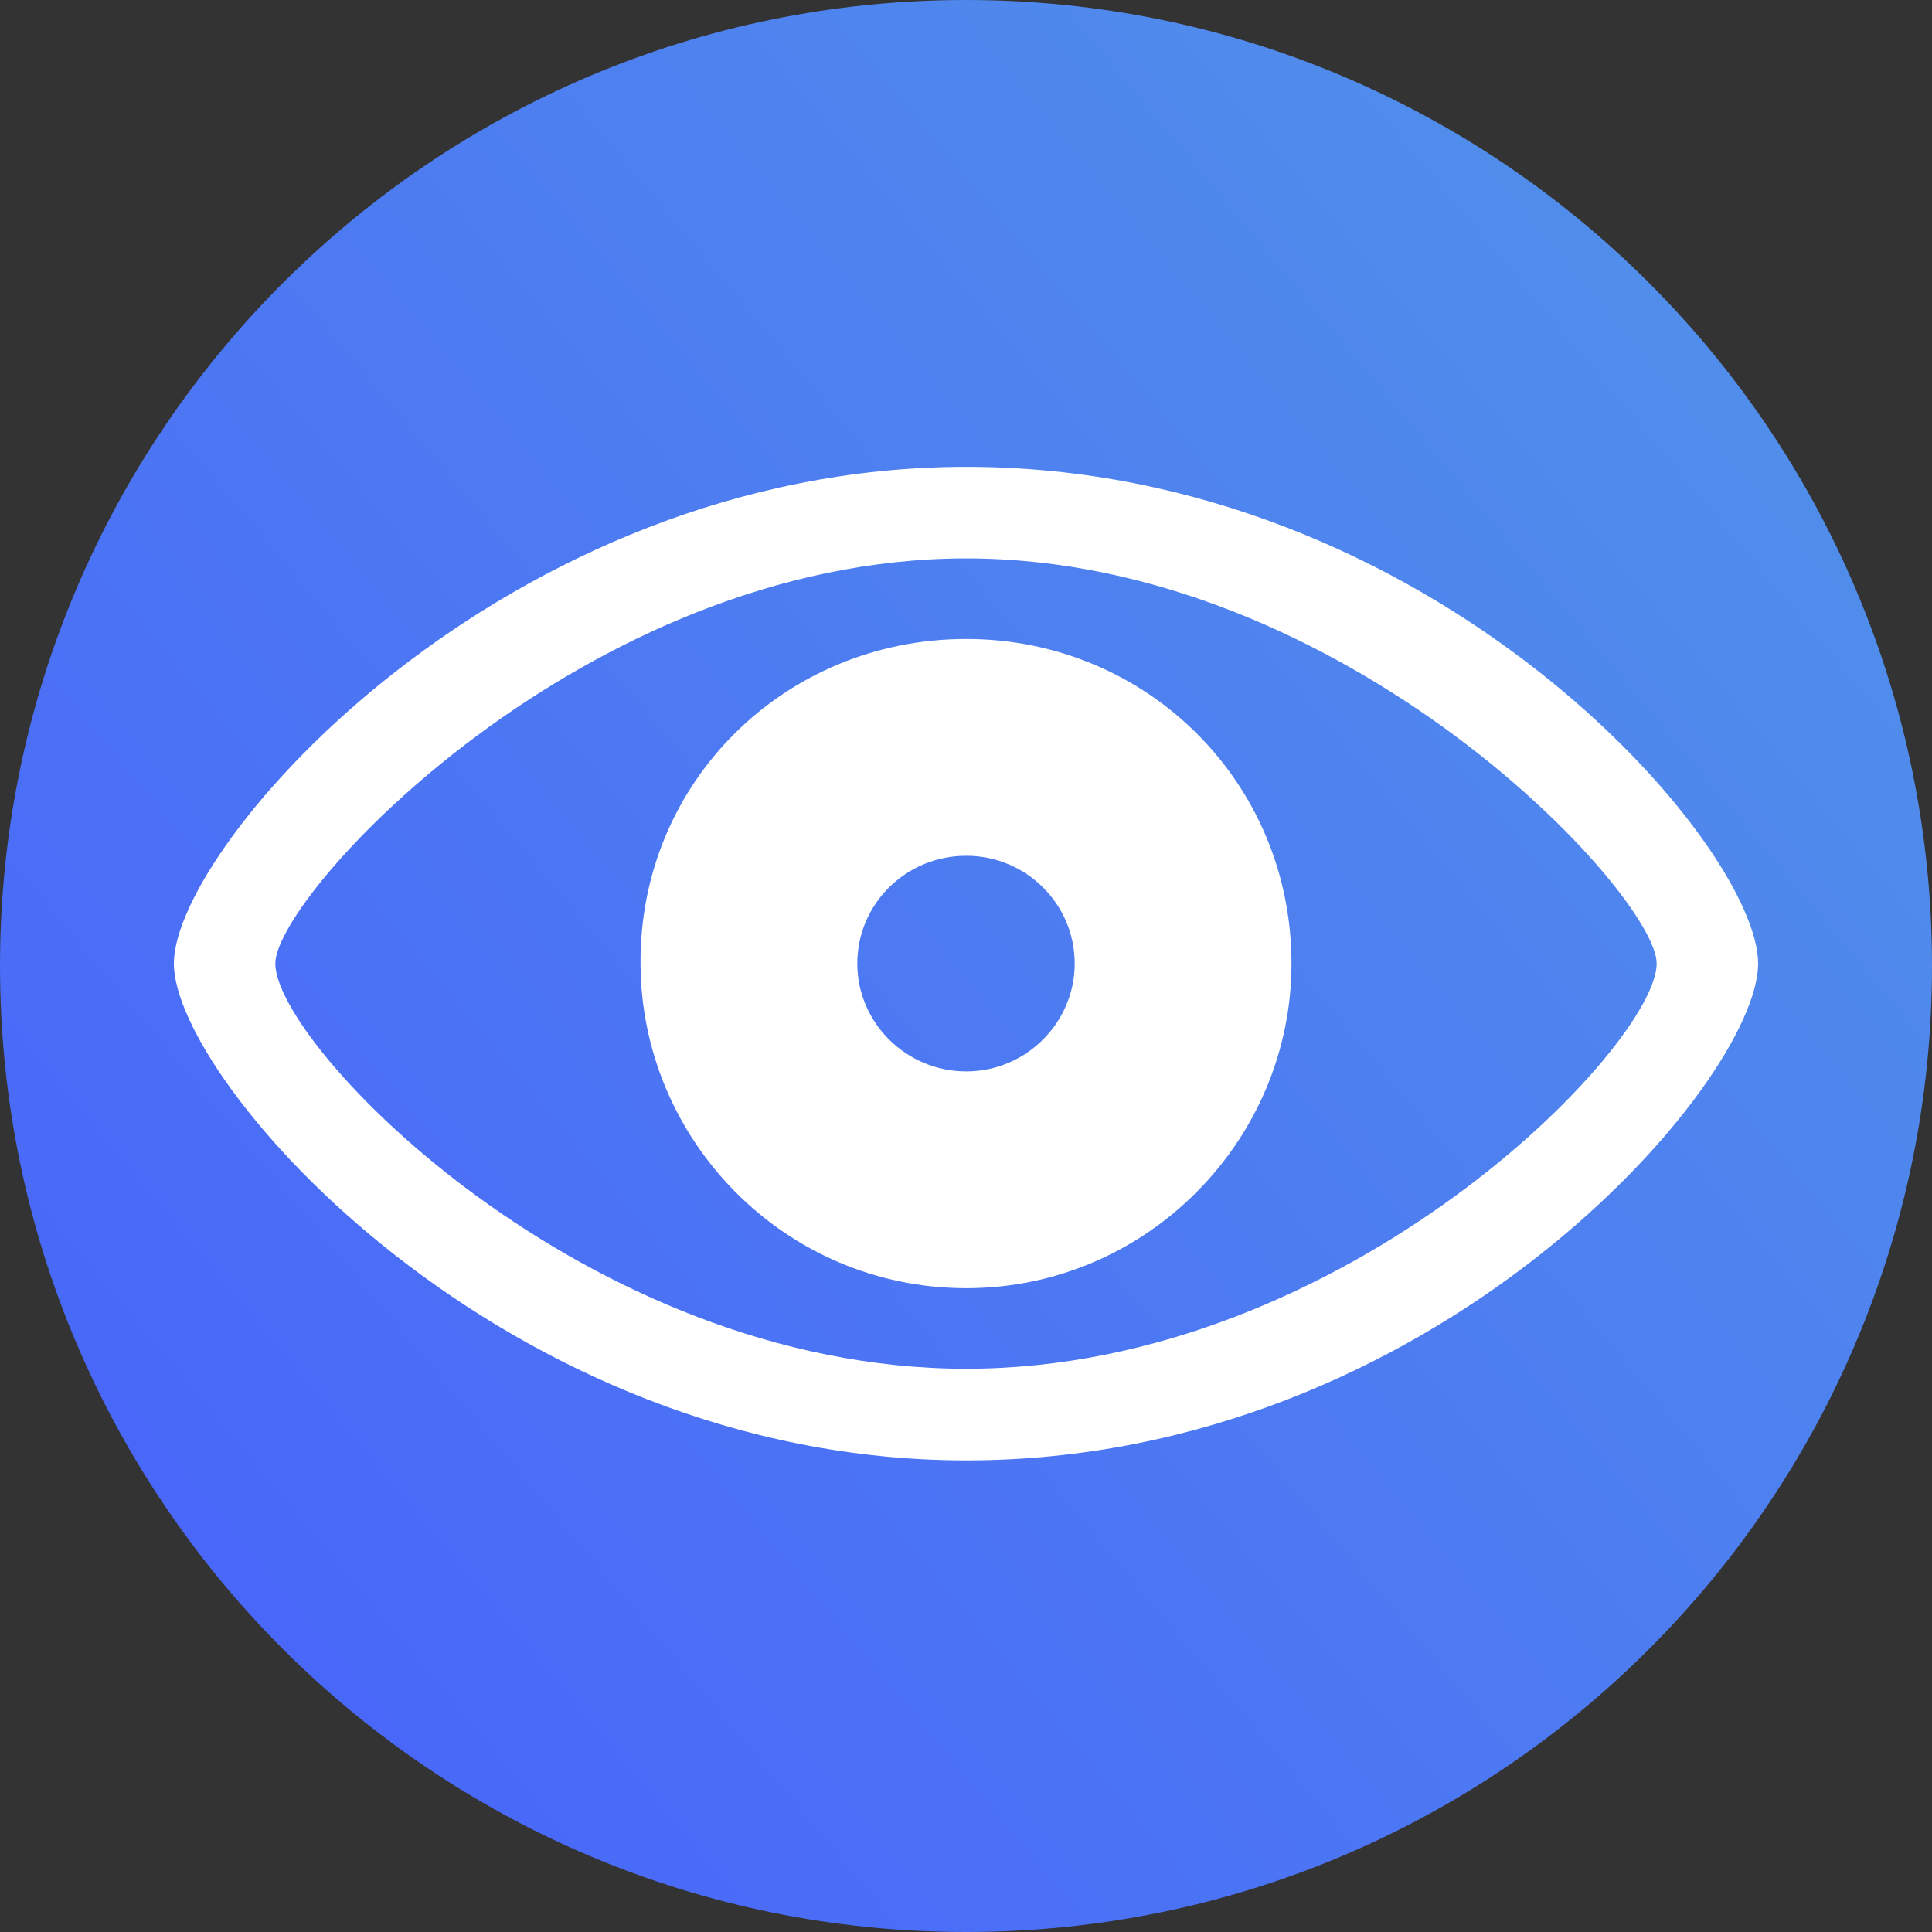
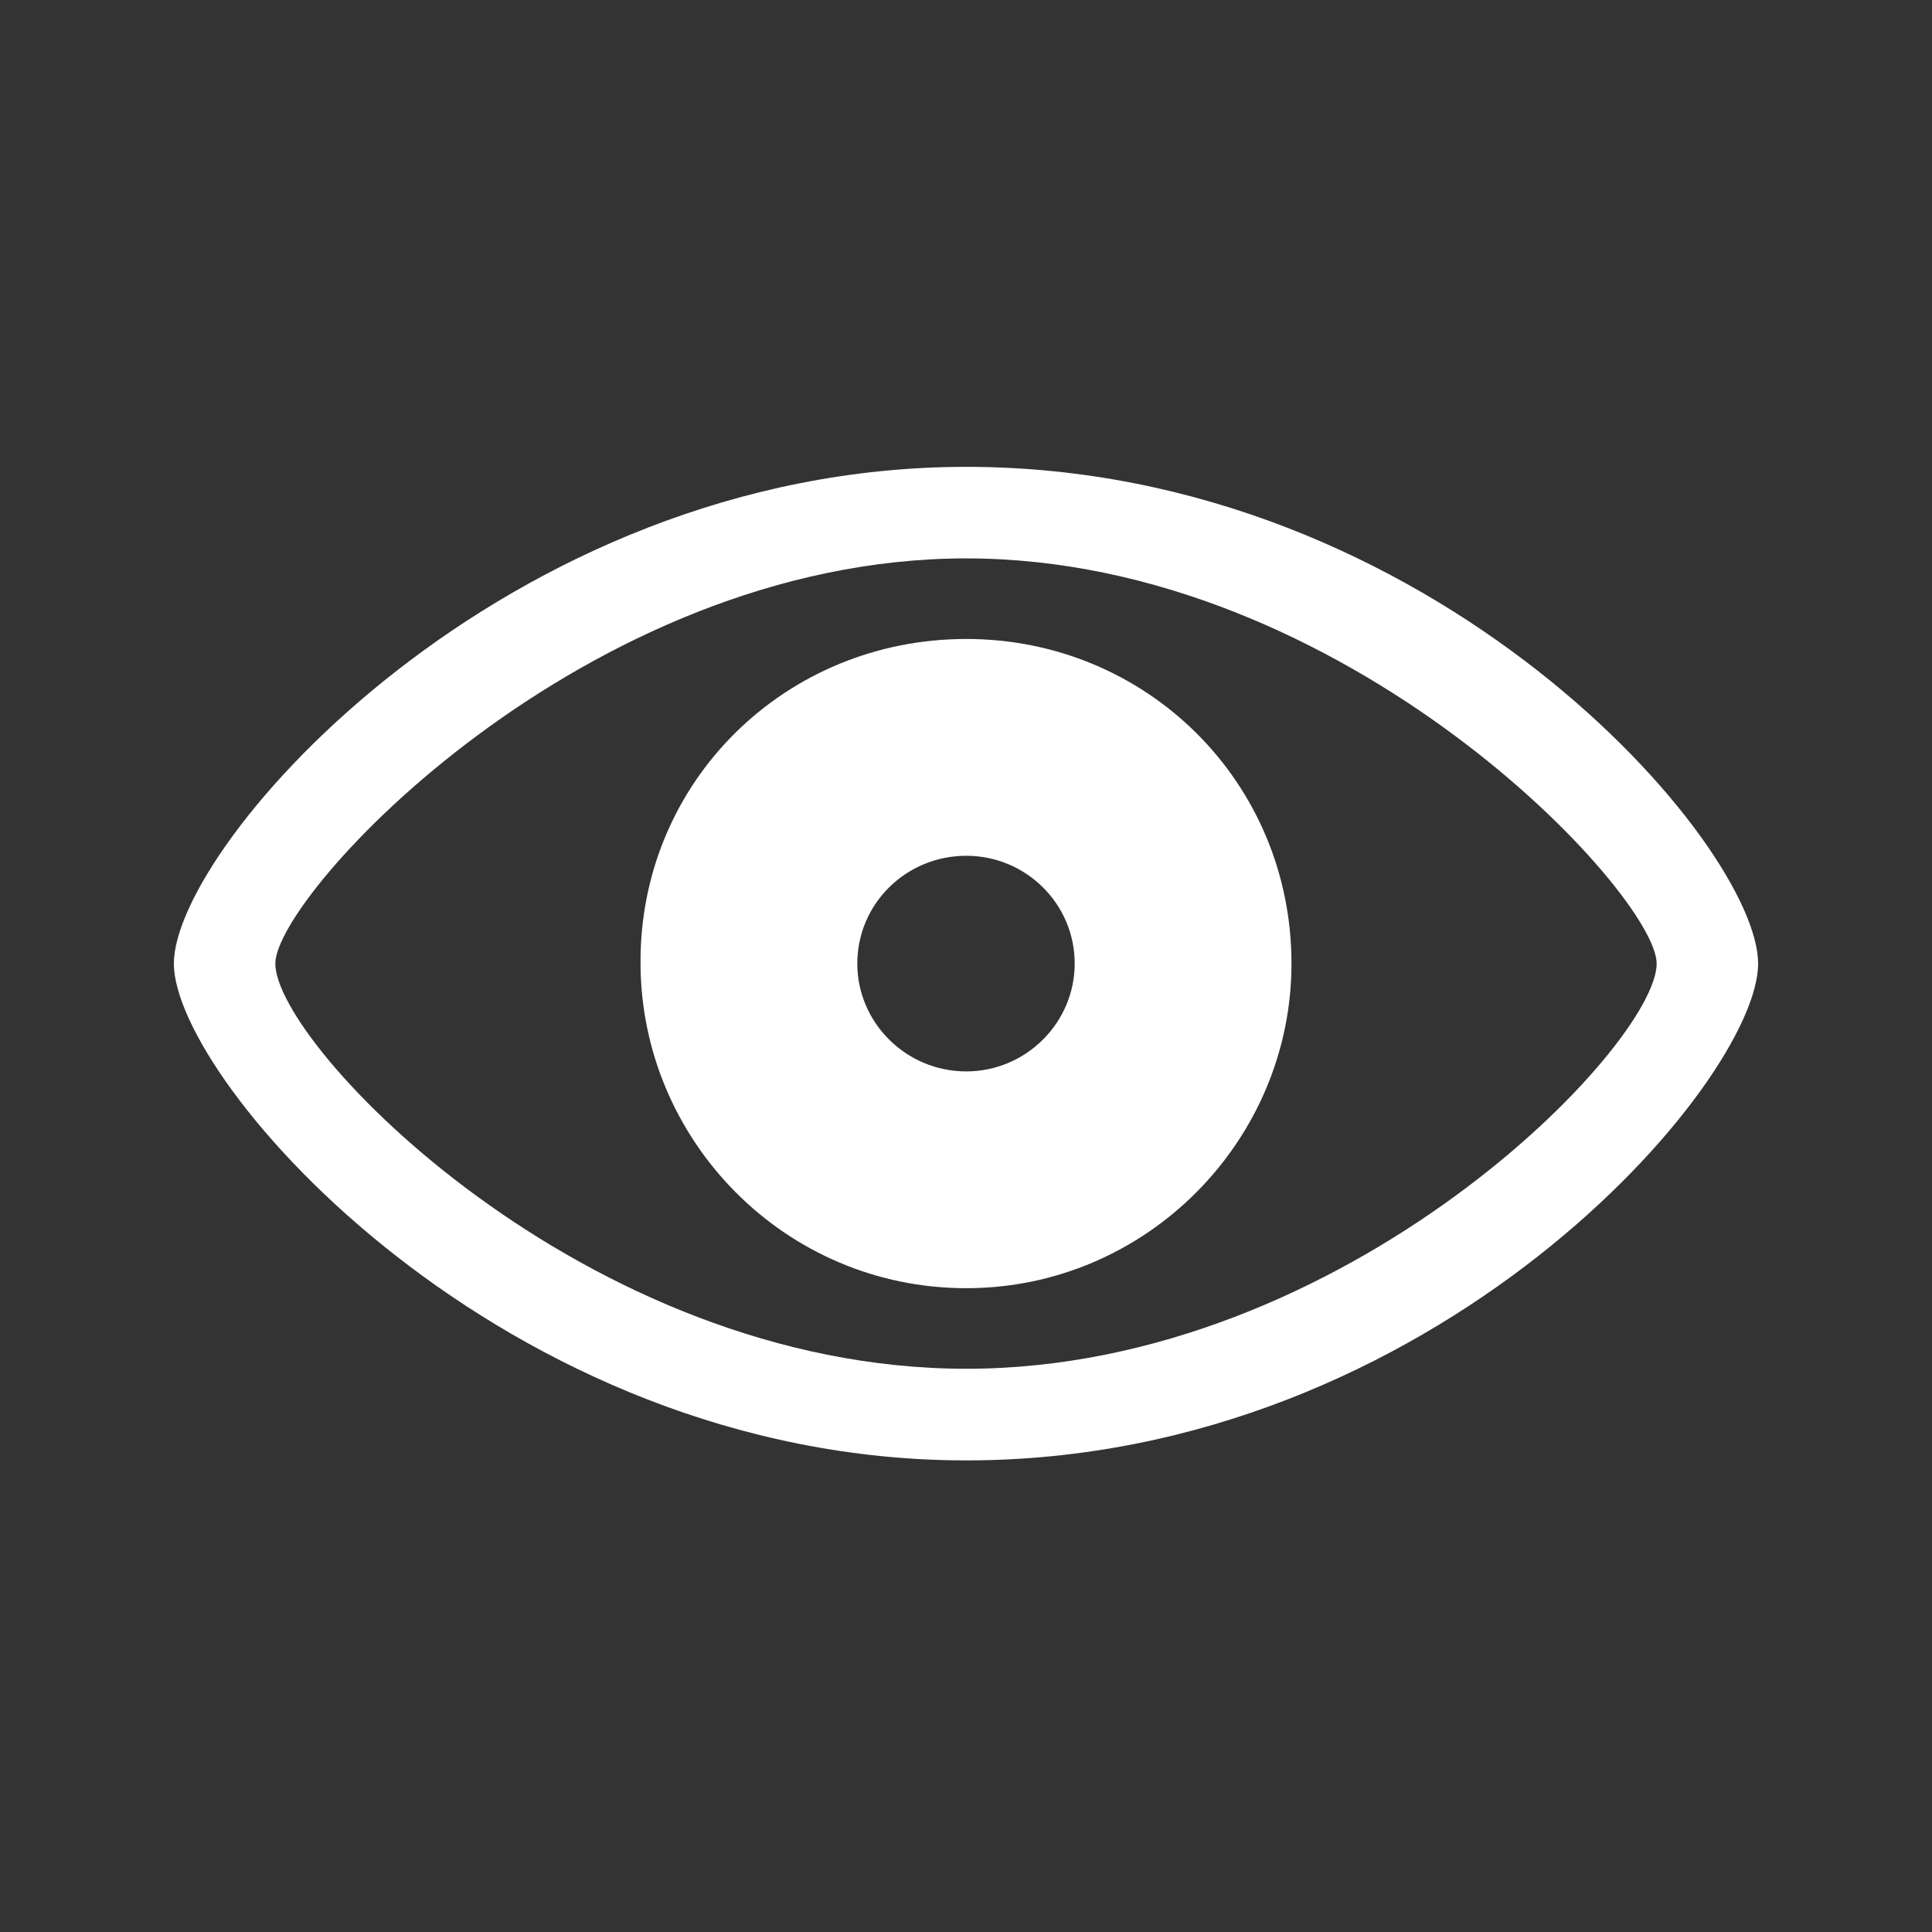
<svg xmlns="http://www.w3.org/2000/svg" width="200" height="200" viewBox="0 0 200 200" fill="none">
  <rect x="0" y="0" width="200" height="200" fill="#333333" stroke="none" />
  <g clip-path="url(#clip0_2305_50367)">
    <path d="M200 100C200 44.772 155.228 0 100 0C44.772 0 0 44.772 0 100C0 155.228 44.772 200 100 200C155.228 200 200 155.228 200 100Z" fill="url(#paint0_linear_2305_50367)" />
  </g>
  <path d="M100.029 151.18C148.515 151.18 182 111.995 182 99.754C182 87.451 148.456 48.328 100.029 48.328C52.206 48.325 18 87.448 18 99.751C18 111.992 52.144 151.18 100.029 151.18ZM100.029 141.694C60.546 141.694 28.502 108.209 28.502 99.748C28.502 92.608 60.546 57.805 100.029 57.805C139.395 57.805 171.498 92.608 171.498 99.748C171.498 108.212 139.395 141.694 100.029 141.694ZM100.029 133.353C118.693 133.353 133.693 118.052 133.693 99.748C133.693 80.967 118.693 66.146 100.029 66.146C81.248 66.146 66.187 80.964 66.307 99.748C66.365 118.052 81.248 133.353 100.029 133.353ZM100.029 110.912C93.791 110.912 88.748 105.869 88.748 99.748C88.748 93.569 93.788 88.59 100.029 88.59C106.209 88.59 111.252 93.569 111.252 99.748C111.252 105.869 106.212 110.912 100.029 110.912Z" fill="white" />
  <defs>
    <linearGradient id="paint0_linear_2305_50367" x1="116.255" y1="-181.122" x2="-172.251" y2="59.125" gradientUnits="userSpaceOnUse">
      <stop stop-color="#549FE4" />
      <stop offset="1" stop-color="#4658FF" />
    </linearGradient>
    <clipPath id="clip0_2305_50367">
-       <rect width="200" height="200" fill="white" />
-     </clipPath>
+       </clipPath>
  </defs>
</svg>